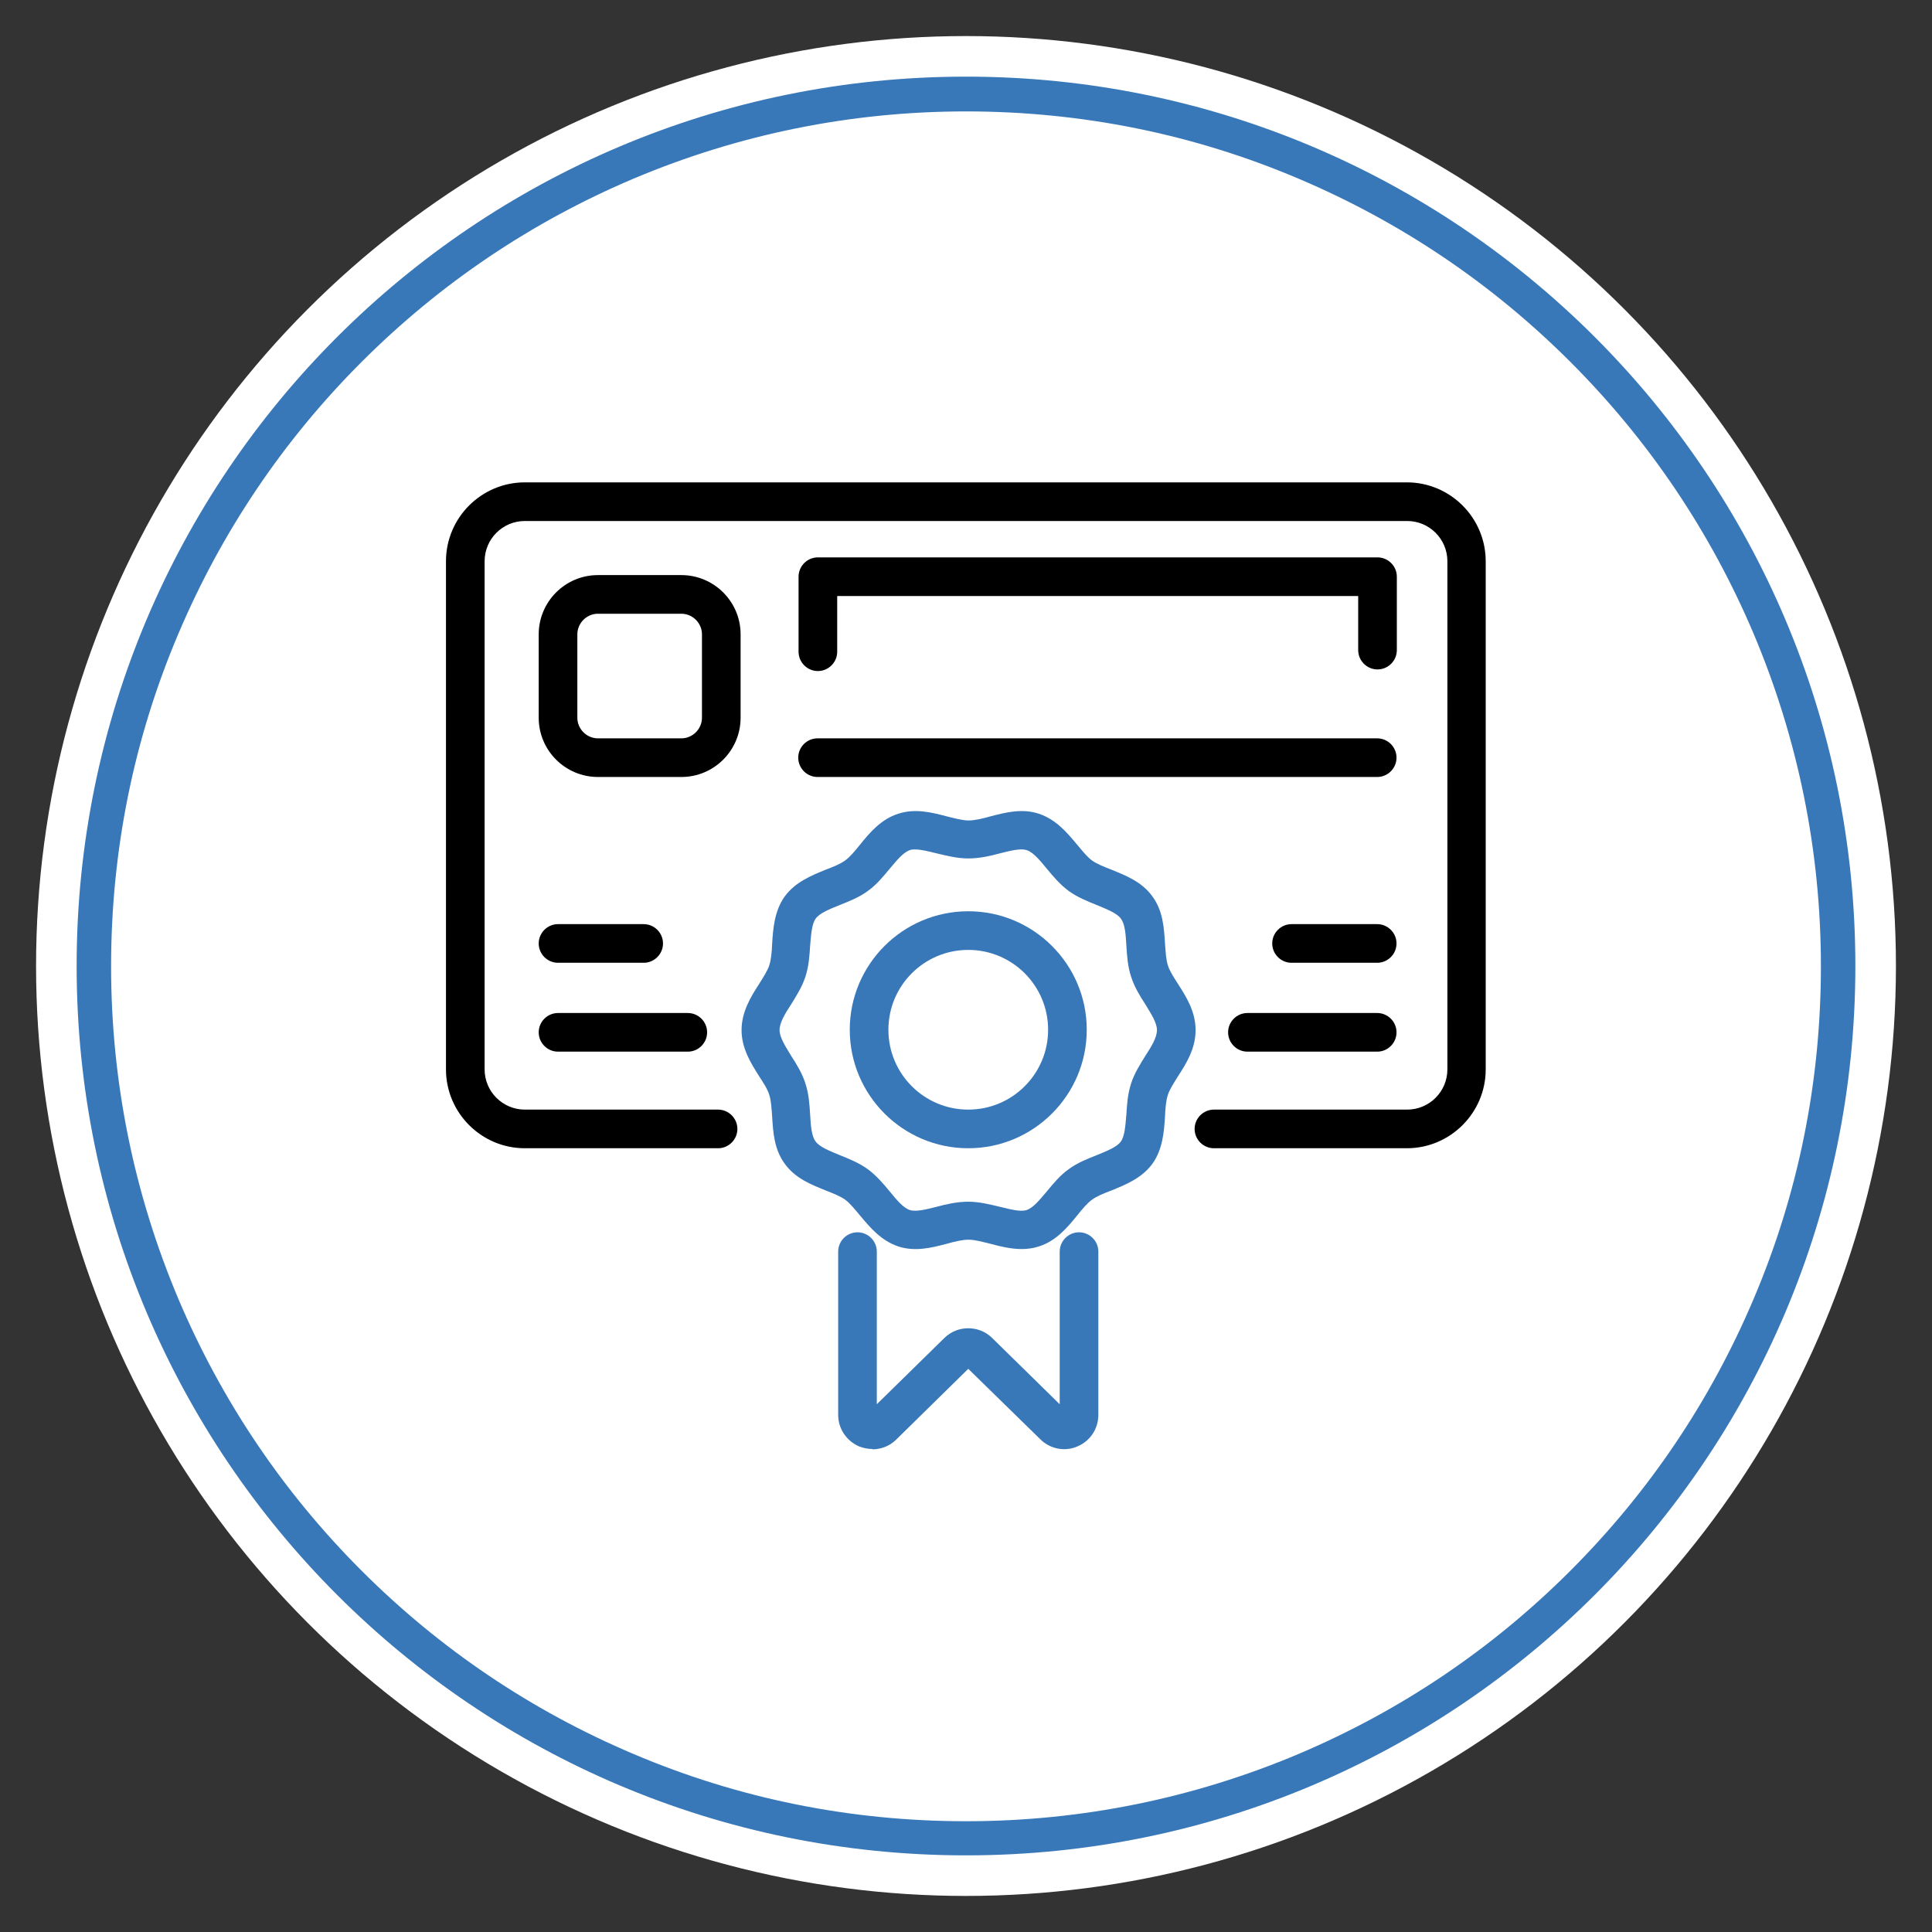
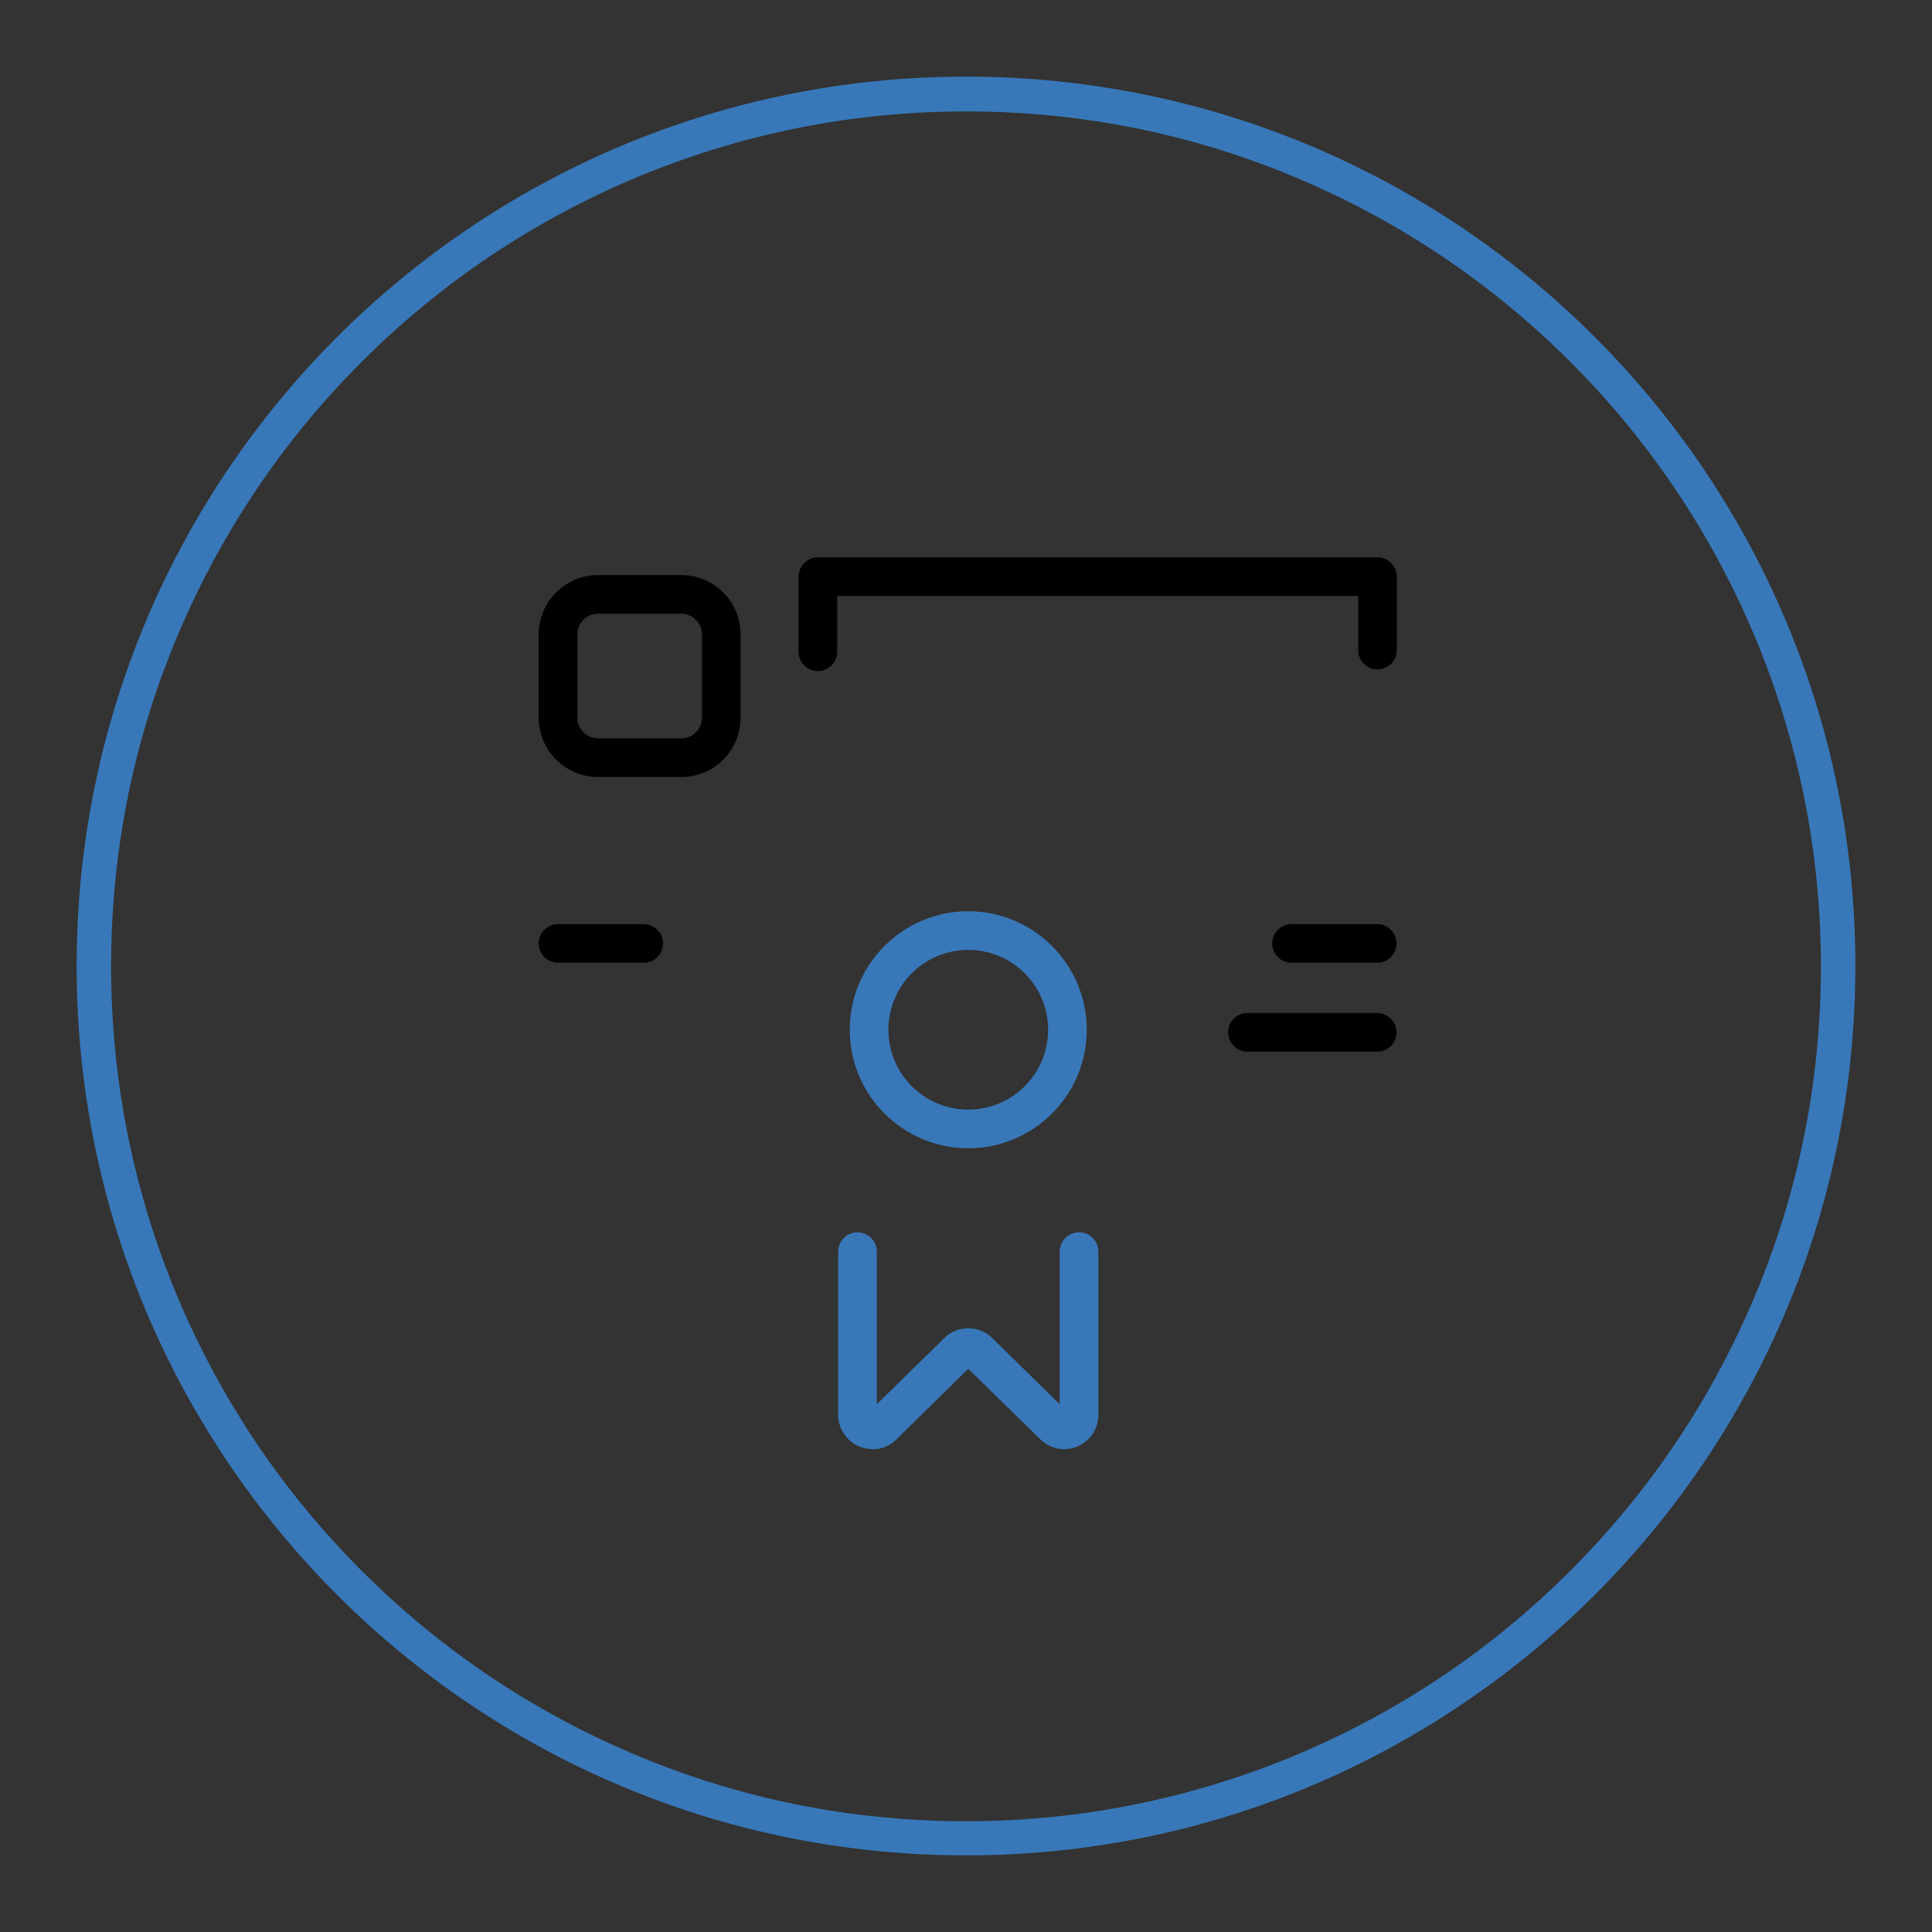
<svg xmlns="http://www.w3.org/2000/svg" id="Livello_1" version="1.1" viewBox="0 0 600 600">
  <rect x="0" y="0" width="600" height="600" fill="#333333" stroke="none" />
  <defs>
    <style>
      .st0 {
        fill: #3878b9;
      }

      .st1 {
        fill: #fff;
      }
    </style>
  </defs>
-   <circle class="st1" cx="300" cy="300" r="288.8" />
  <g>
    <g>
      <g>
-         <path d="M437,356.6h-60c-3.3,0-6-2.7-6-6s2.7-6,6-6h60c6.9,0,12.5-5.6,12.5-12.5v-157.8c0-6.9-5.6-12.5-12.5-12.5H163c-6.9,0-12.5,5.6-12.5,12.5v157.8c0,6.9,5.6,12.5,12.5,12.5h60c3.3,0,6,2.7,6,6s-2.7,6-6,6h-60c-13.5,0-24.5-11-24.5-24.5v-157.8c0-13.5,11-24.5,24.5-24.5h273.9c13.5,0,24.5,11,24.5,24.5v157.8c0,13.5-11,24.5-24.5,24.5Z" />
        <path d="M254,208.4c-3.3,0-6-2.7-6-6v-23.3c0-3.3,2.7-6,6-6h173.8c3.3,0,6,2.7,6,6v22.8c0,3.3-2.7,6-6,6s-6-2.7-6-6v-16.8h-161.8v17.3c0,3.3-2.7,6-6,6Z" />
-         <path d="M427.7,241.3h-173.8c-3.3,0-6-2.7-6-6s2.7-6,6-6h173.8c3.3,0,6,2.7,6,6s-2.7,6-6,6Z" />
        <path d="M199.9,299h-26.6c-3.3,0-6-2.7-6-6s2.7-6,6-6h26.6c3.3,0,6,2.7,6,6s-2.7,6-6,6Z" />
-         <path d="M213.6,326.6h-40.3c-3.3,0-6-2.7-6-6s2.7-6,6-6h40.3c3.3,0,6,2.7,6,6s-2.7,6-6,6Z" />
        <path d="M427.7,299h-26.6c-3.3,0-6-2.7-6-6s2.7-6,6-6h26.6c3.3,0,6,2.7,6,6s-2.7,6-6,6Z" />
        <path d="M427.7,326.6h-40.3c-3.3,0-6-2.7-6-6s2.7-6,6-6h40.3c3.3,0,6,2.7,6,6s-2.7,6-6,6Z" />
      </g>
      <g>
        <path class="st0" d="M270.9,450c-1.4,0-2.8-.3-4.1-.8-3.9-1.7-6.5-5.5-6.5-9.8v-50.7c0-3.3,2.7-6,6-6s6,2.7,6,6v47.4l21-20.6c4.1-4,10.7-4,14.8,0l21,20.6v-47.4c0-3.3,2.7-6,6-6s6,2.7,6,6v50.7c0,4.3-2.5,8.1-6.5,9.8-3.9,1.7-8.5.8-11.5-2.2l-22.4-21.9-22.4,22c-2,2-4.7,3-7.4,3Z" />
        <path class="st0" d="M300.7,356.6c-20.3,0-36.8-16.5-36.8-36.8s16.5-36.8,36.8-36.8,36.8,16.5,36.8,36.8-16.5,36.8-36.8,36.8ZM300.7,295c-13.7,0-24.8,11.1-24.8,24.8s11.1,24.8,24.8,24.8,24.8-11.1,24.8-24.8-11.1-24.8-24.8-24.8Z" />
-         <path class="st0" d="M317.3,387.9c-3.4,0-6.6-.8-9.6-1.6-2.5-.6-4.9-1.3-6.9-1.3s-4.4.6-6.9,1.3c-4.6,1.2-9.7,2.5-14.9.8-5.4-1.8-8.8-5.9-11.9-9.6-1.6-1.9-3.1-3.8-4.6-4.9-1.5-1.1-3.8-2-6.1-2.9-4.4-1.8-9.4-3.7-12.7-8.3-3.3-4.5-3.6-9.8-3.9-14.6-.2-2.6-.3-5-.9-6.8-.5-1.7-1.8-3.7-3.1-5.7-2.6-4.1-5.5-8.7-5.5-14.4s2.9-10.4,5.5-14.4c1.3-2.1,2.6-4.1,3.1-5.7.6-1.8.8-4.3.9-6.8.3-4.7.7-10.1,3.9-14.6,3.3-4.5,8.3-6.5,12.7-8.3,2.4-.9,4.6-1.8,6.1-2.9,1.5-1.1,3-2.9,4.6-4.9,3-3.7,6.5-7.9,11.9-9.6,5.2-1.7,10.4-.4,14.9.8,2.5.6,4.9,1.3,6.9,1.3s4.4-.6,6.9-1.3c4.6-1.2,9.7-2.5,14.9-.8,5.4,1.8,8.8,5.9,11.9,9.6,1.6,1.9,3.1,3.8,4.6,4.9,1.5,1.1,3.8,2,6.1,2.9,4.4,1.8,9.4,3.7,12.7,8.3,3.3,4.5,3.6,9.8,3.9,14.6.2,2.6.3,5,.9,6.8.5,1.7,1.8,3.7,3.1,5.7,2.6,4.1,5.5,8.6,5.5,14.4s-2.9,10.4-5.5,14.4c-1.3,2.1-2.6,4.1-3.1,5.7-.6,1.8-.8,4.3-.9,6.8-.3,4.7-.7,10.1-3.9,14.6-3.3,4.5-8.3,6.5-12.7,8.3-2.4.9-4.6,1.8-6.1,2.9-1.5,1.1-3,2.9-4.6,4.9-3,3.7-6.5,7.9-11.9,9.6-1.8.6-3.6.8-5.3.8ZM284.2,263.8c-.6,0-1.2,0-1.6.2-2.1.7-4.1,3.2-6.3,5.8-2,2.4-4.1,5-6.8,6.9-2.7,2-5.8,3.2-8.8,4.4-3.2,1.3-6.2,2.5-7.4,4.2-1.2,1.7-1.4,4.9-1.7,8.3-.2,3.2-.4,6.5-1.5,9.8-1,3.1-2.8,5.9-4.4,8.5-1.9,2.9-3.6,5.7-3.6,8s1.8,5,3.6,8c1.7,2.6,3.4,5.4,4.4,8.5,1.1,3.3,1.3,6.6,1.5,9.8.2,3.4.4,6.6,1.7,8.3,1.2,1.7,4.3,2.9,7.4,4.2,3,1.2,6,2.4,8.8,4.4,2.7,2,4.8,4.5,6.8,6.9,2.2,2.7,4.3,5.2,6.3,5.8,1.9.6,5-.2,8.2-1,3-.8,6.4-1.6,9.9-1.6s6.9.9,9.9,1.6c3.3.8,6.3,1.6,8.2,1,2.1-.7,4.1-3.2,6.3-5.8,2-2.4,4.1-5,6.8-6.9,2.7-2,5.8-3.2,8.8-4.4,3.2-1.3,6.2-2.5,7.4-4.2,1.2-1.7,1.4-4.9,1.7-8.3.2-3.2.4-6.5,1.5-9.8,1-3.1,2.8-5.9,4.4-8.5,1.9-2.9,3.6-5.7,3.6-8s-1.8-5-3.6-8c-1.7-2.6-3.4-5.4-4.4-8.5-1.1-3.3-1.3-6.6-1.5-9.8-.2-3.4-.4-6.6-1.7-8.3-1.2-1.7-4.3-2.9-7.4-4.2-3-1.2-6-2.4-8.8-4.4-2.7-2-4.8-4.5-6.8-6.9-2.2-2.7-4.3-5.2-6.3-5.8-1.9-.6-5,.2-8.2,1-3,.8-6.4,1.6-9.9,1.6s-6.9-.9-9.9-1.6c-2.4-.6-4.8-1.2-6.6-1.2Z" />
      </g>
    </g>
    <path d="M211.6,241.3h-25.9c-10.1,0-18.4-8.2-18.4-18.4v-25.9c0-10.1,8.2-18.4,18.4-18.4h25.9c10.1,0,18.4,8.2,18.4,18.4v25.9c0,10.1-8.2,18.4-18.4,18.4ZM185.7,190.6c-3.5,0-6.4,2.9-6.4,6.4v25.9c0,3.5,2.9,6.4,6.4,6.4h25.9c3.5,0,6.4-2.9,6.4-6.4v-25.9c0-3.5-2.9-6.4-6.4-6.4h-25.9Z" />
  </g>
  <path class="st0" d="M300,34.6c35.8,0,70.6,7,103.3,20.9,31.6,13.4,60,32.5,84.4,56.9,24.4,24.4,43.5,52.8,56.9,84.4,13.8,32.7,20.9,67.5,20.9,103.3s-7,70.6-20.9,103.3c-13.4,31.6-32.5,60-56.9,84.4s-52.8,43.5-84.4,56.9c-32.7,13.8-67.5,20.9-103.3,20.9s-70.6-7-103.3-20.9c-31.6-13.4-60-32.5-84.4-56.9s-43.5-52.8-56.9-84.4c-13.8-32.7-20.9-67.5-20.9-103.3s7-70.6,20.9-103.3c13.4-31.6,32.5-60,56.9-84.4s52.8-43.5,84.4-56.9c32.7-13.8,67.5-20.9,103.3-20.9M300,23.8C147.4,23.8,23.8,147.4,23.8,300s123.7,276.2,276.2,276.2,276.2-123.7,276.2-276.2S452.6,23.8,300,23.8h0Z" />
</svg>